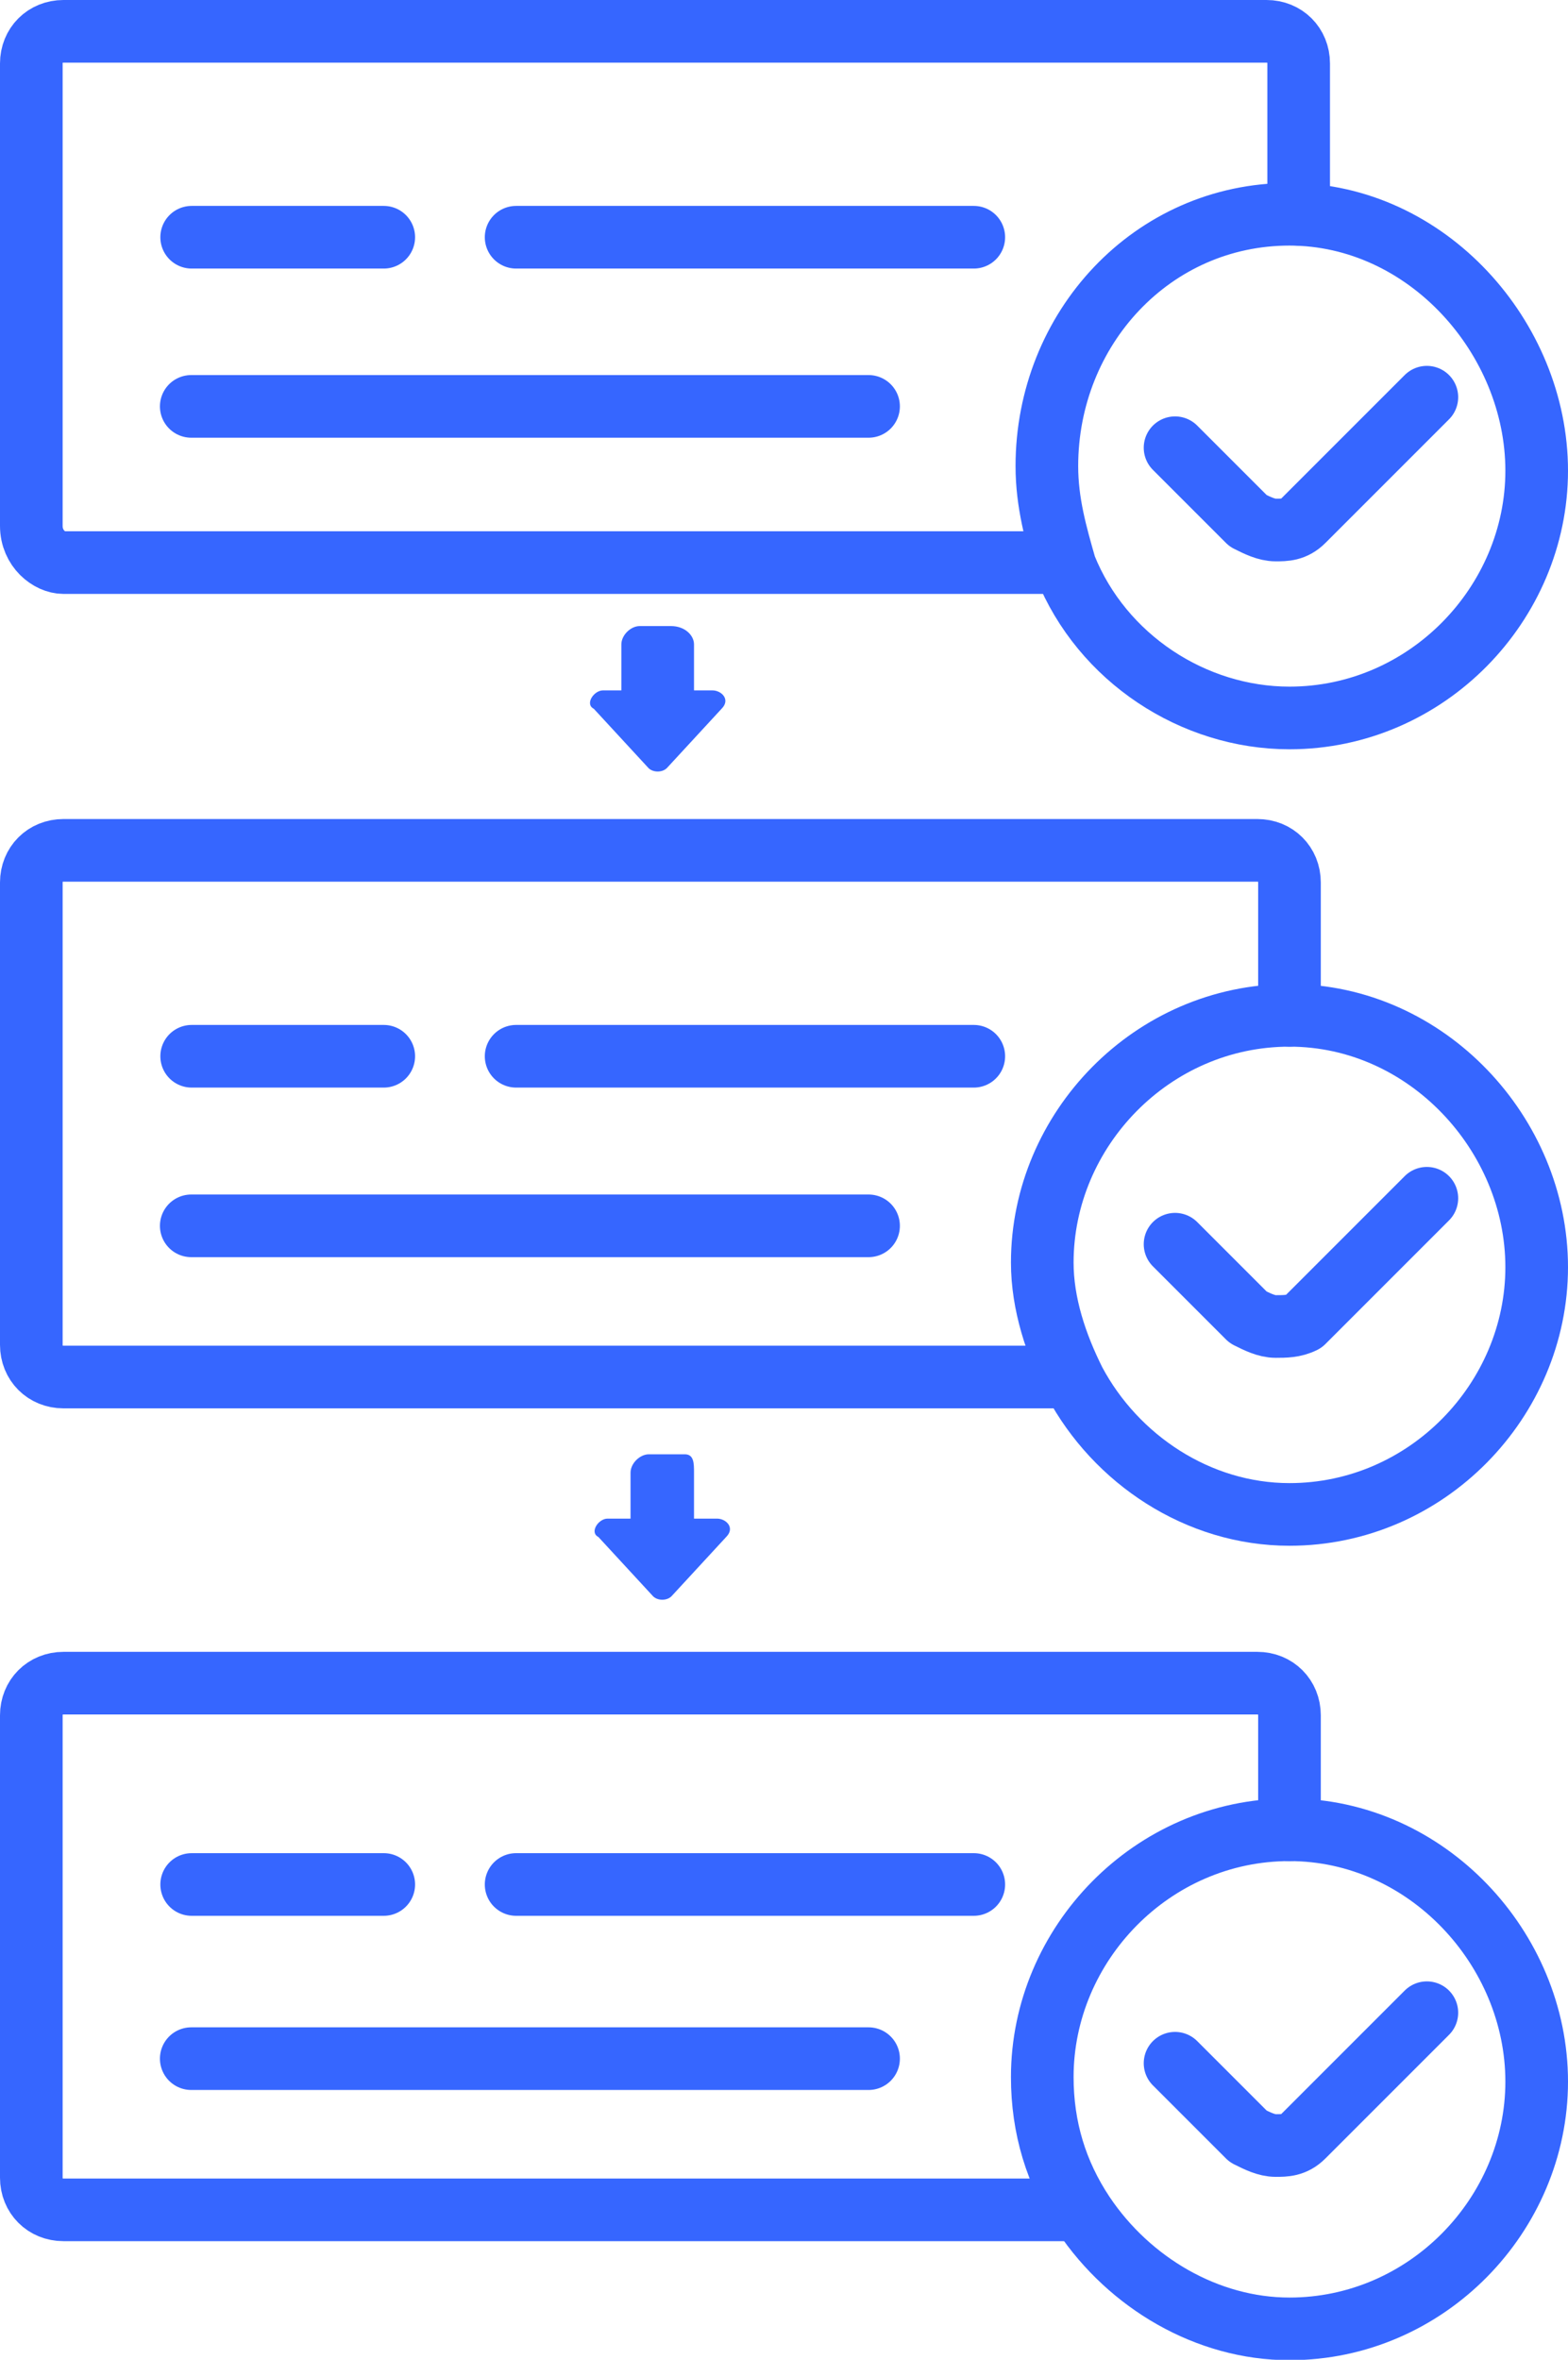
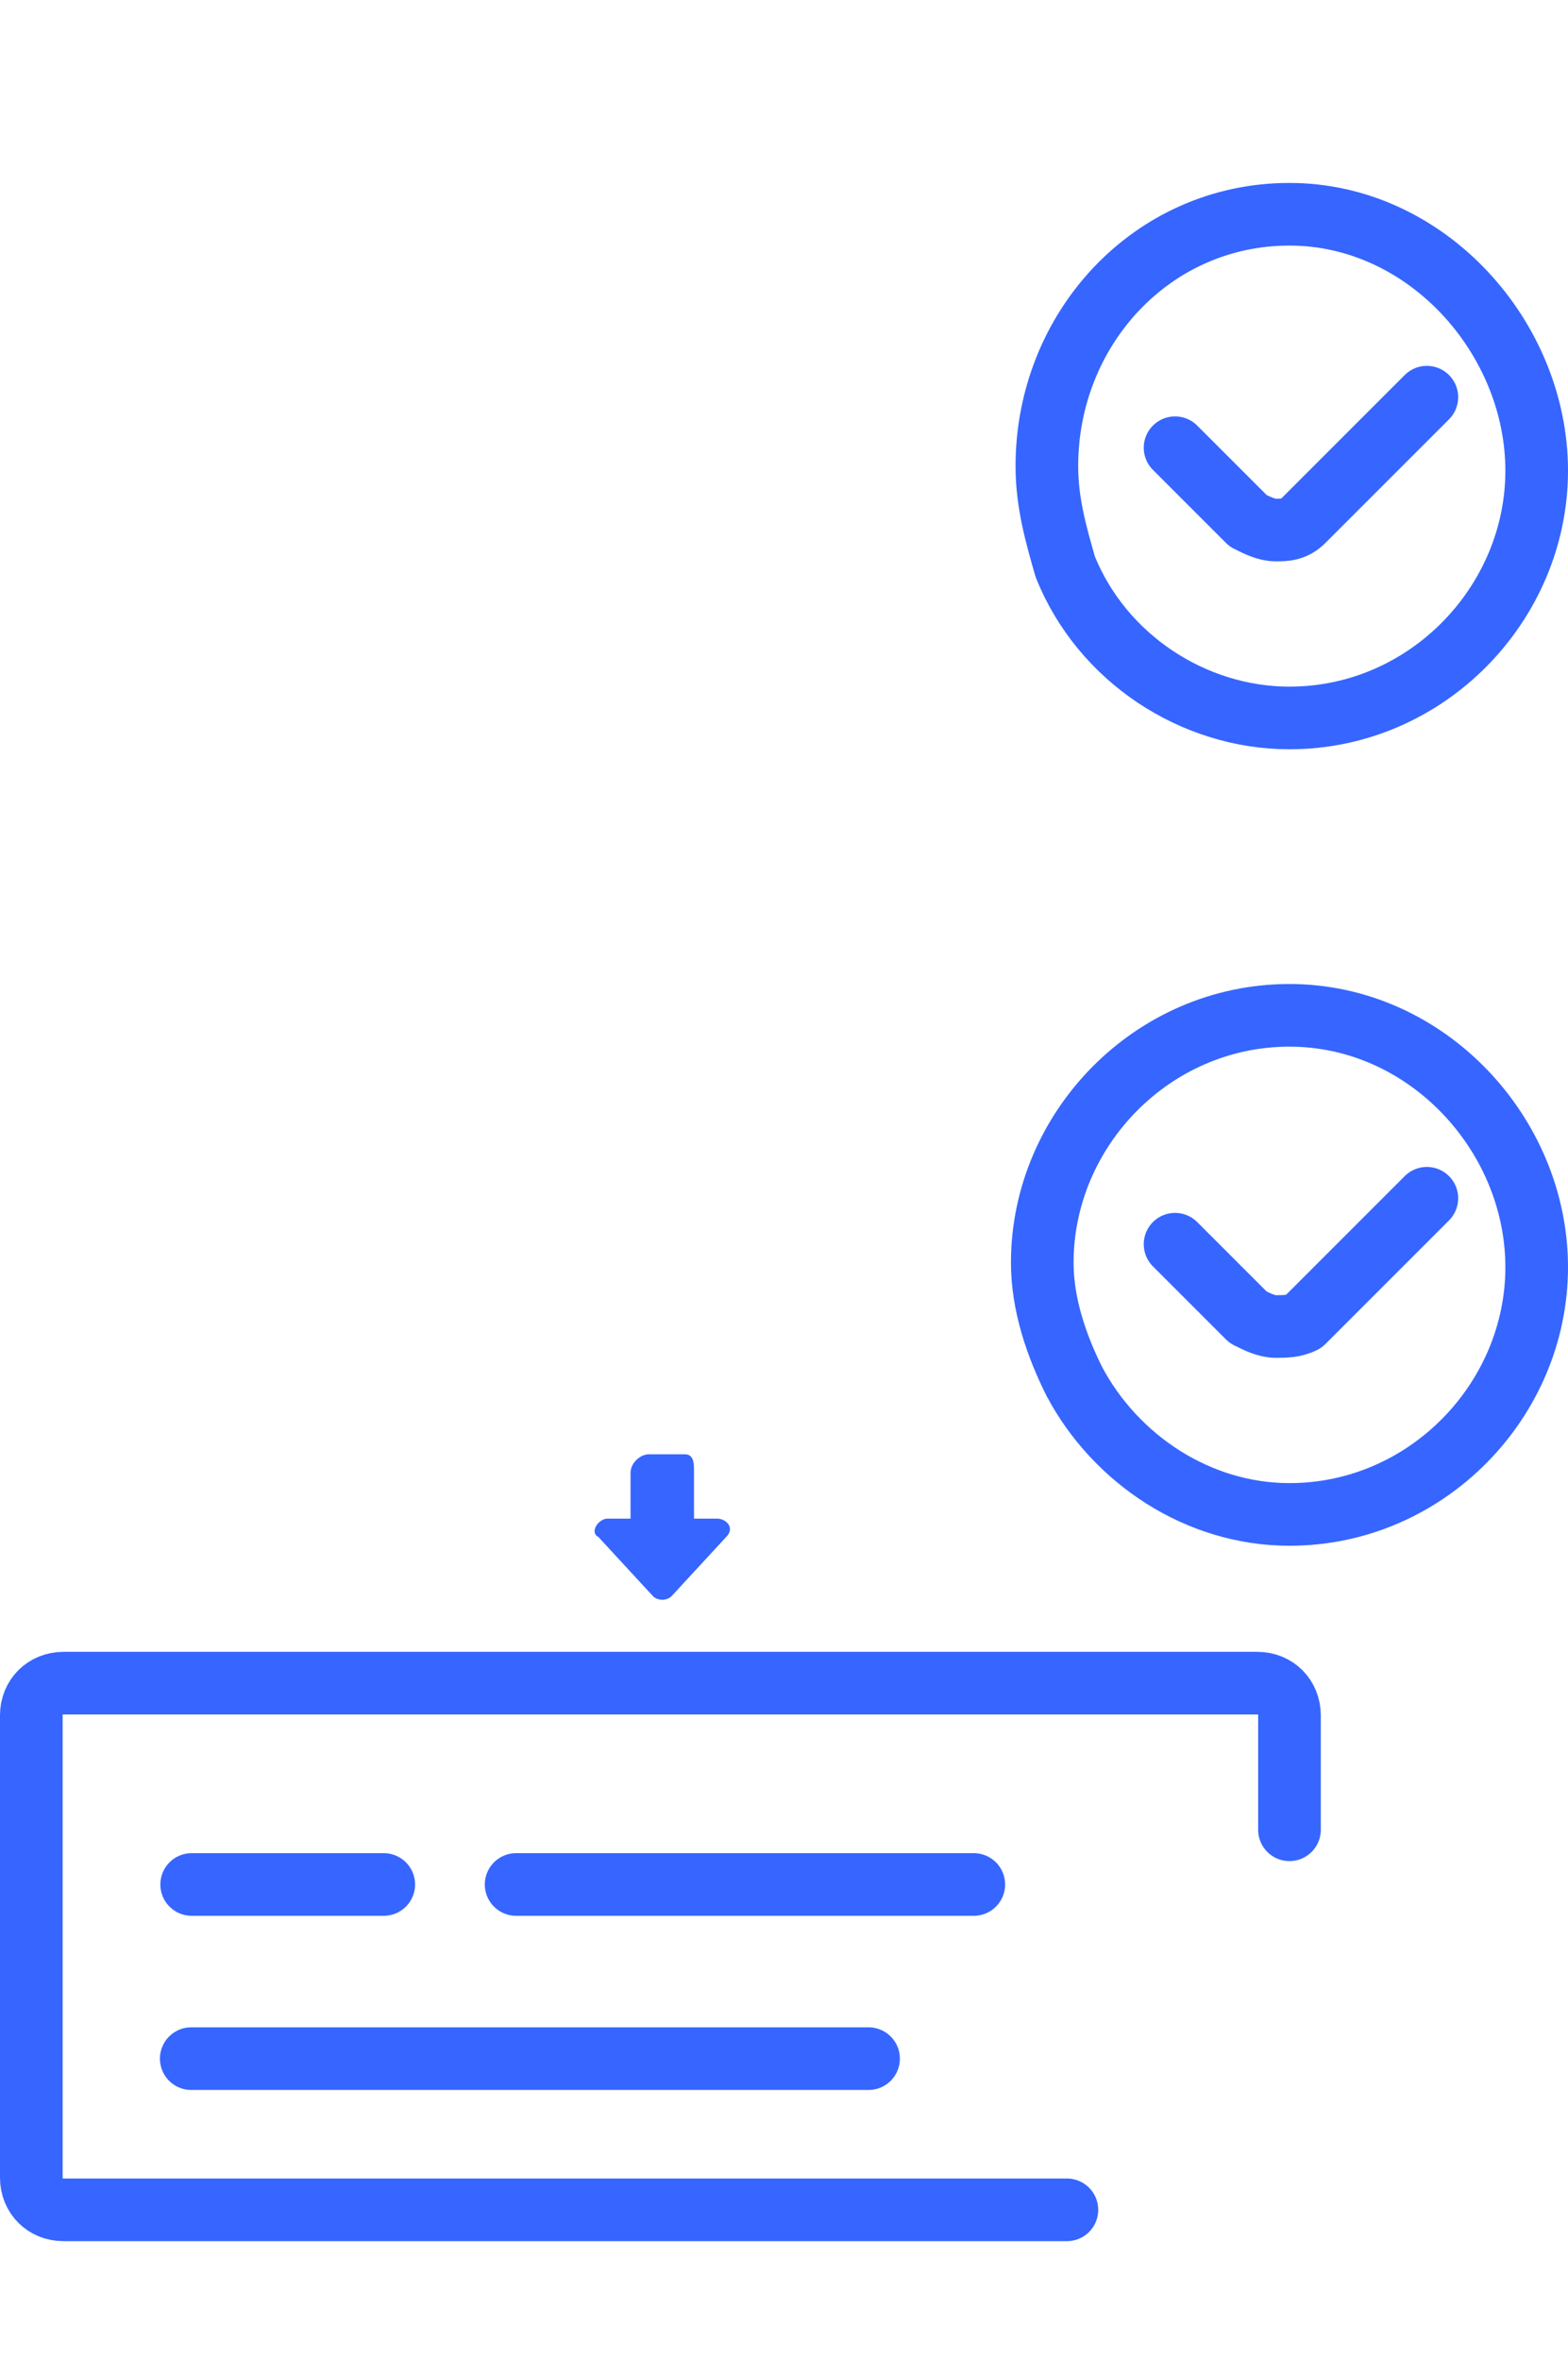
<svg xmlns="http://www.w3.org/2000/svg" id="Layer_2" data-name="Layer 2" viewBox="0 0 37.55 56.5">
  <defs>
    <style>
      .cls-1 {
        fill: none;
        stroke: #3666ff;
        stroke-linecap: round;
        stroke-linejoin: round;
        stroke-width: 1.5px;
      }

      .cls-2 {
        fill: #3666ff;
      }
    </style>
  </defs>
  <g id="Layer_1-2" data-name="Layer 1">
    <g>
-       <path class="cls-1" d="M31.1,5.13V1.52c0-.44-.33-.77-.77-.77H1.52c-.44,0-.77.33-.77.77v11.07c0,.55.44.88.77.88h23.47M23.32,5.68h-10.96M9.19,5.68h-4.6M20.8,9.73H4.58" />
-       <path class="cls-1" d="M30.88,24.31v-3.18c0-.44-.33-.77-.77-.77H1.52c-.44,0-.77.33-.77.77v11.07c0,.44.33.77.77.77h23.75M9.19,25.29h-4.6M20.8,29.35H4.58M23.32,25.29h-10.96" />
      <path class="cls-1" d="M30.88,43.81v-2.74c0-.44-.33-.77-.77-.77H1.52c-.44,0-.77.33-.77.77v11.07c0,.44.33.77.77.77h24.03M9.19,45.12h-4.6M20.8,49.29H4.58M23.32,45.12h-10.96" />
      <path class="cls-2" d="M16.42,34.82h-.88c-.22,0-.44.22-.44.44v1.1h-.55c-.22,0-.44.33-.22.44l1.31,1.42c.11.11.33.11.44,0l1.31-1.42c.22-.22,0-.44-.22-.44h-.55v-1.1c0-.22,0-.44-.22-.44Z" />
-       <path class="cls-2" d="M16.09,14.99h-.77c-.22,0-.44.22-.44.44v1.1h-.44c-.22,0-.44.33-.22.44l1.31,1.42c.11.11.33.11.44,0l1.31-1.42c.22-.22,0-.44-.22-.44h-.44v-1.1c0-.22-.22-.44-.55-.44Z" />
      <path class="cls-1" d="M25.07,11.16c0,.88.22,1.64.44,2.41.88,2.19,3.07,3.62,5.37,3.62,3.29,0,5.92-2.74,5.92-5.92s-2.63-6.14-5.92-6.14-5.81,2.74-5.81,6.03ZM34.17,9.51l-2.96,2.96c-.22.22-.44.22-.66.22s-.44-.11-.66-.22l-1.75-1.75" />
      <path class="cls-1" d="M30.88,24.31c-3.29,0-5.92,2.74-5.92,5.92,0,.99.33,1.97.77,2.85.99,1.86,2.96,3.18,5.15,3.18,3.29,0,5.92-2.74,5.92-5.92s-2.63-6.03-5.92-6.03Z" />
-       <path class="cls-1" d="M30.88,43.81c-3.29,0-5.92,2.74-5.92,5.92,0,1.21.33,2.3.99,3.29,1.1,1.64,2.96,2.74,4.93,2.74,3.29,0,5.92-2.74,5.92-5.92s-2.63-6.03-5.92-6.03Z" />
      <path class="cls-1" d="M34.17,28.69l-2.96,2.96c-.22.11-.44.11-.66.11s-.44-.11-.66-.22l-1.75-1.75" />
-       <path class="cls-1" d="M34.17,48.19l-2.96,2.96c-.22.22-.44.22-.66.22s-.44-.11-.66-.22l-1.75-1.75" />
    </g>
  </g>
</svg>